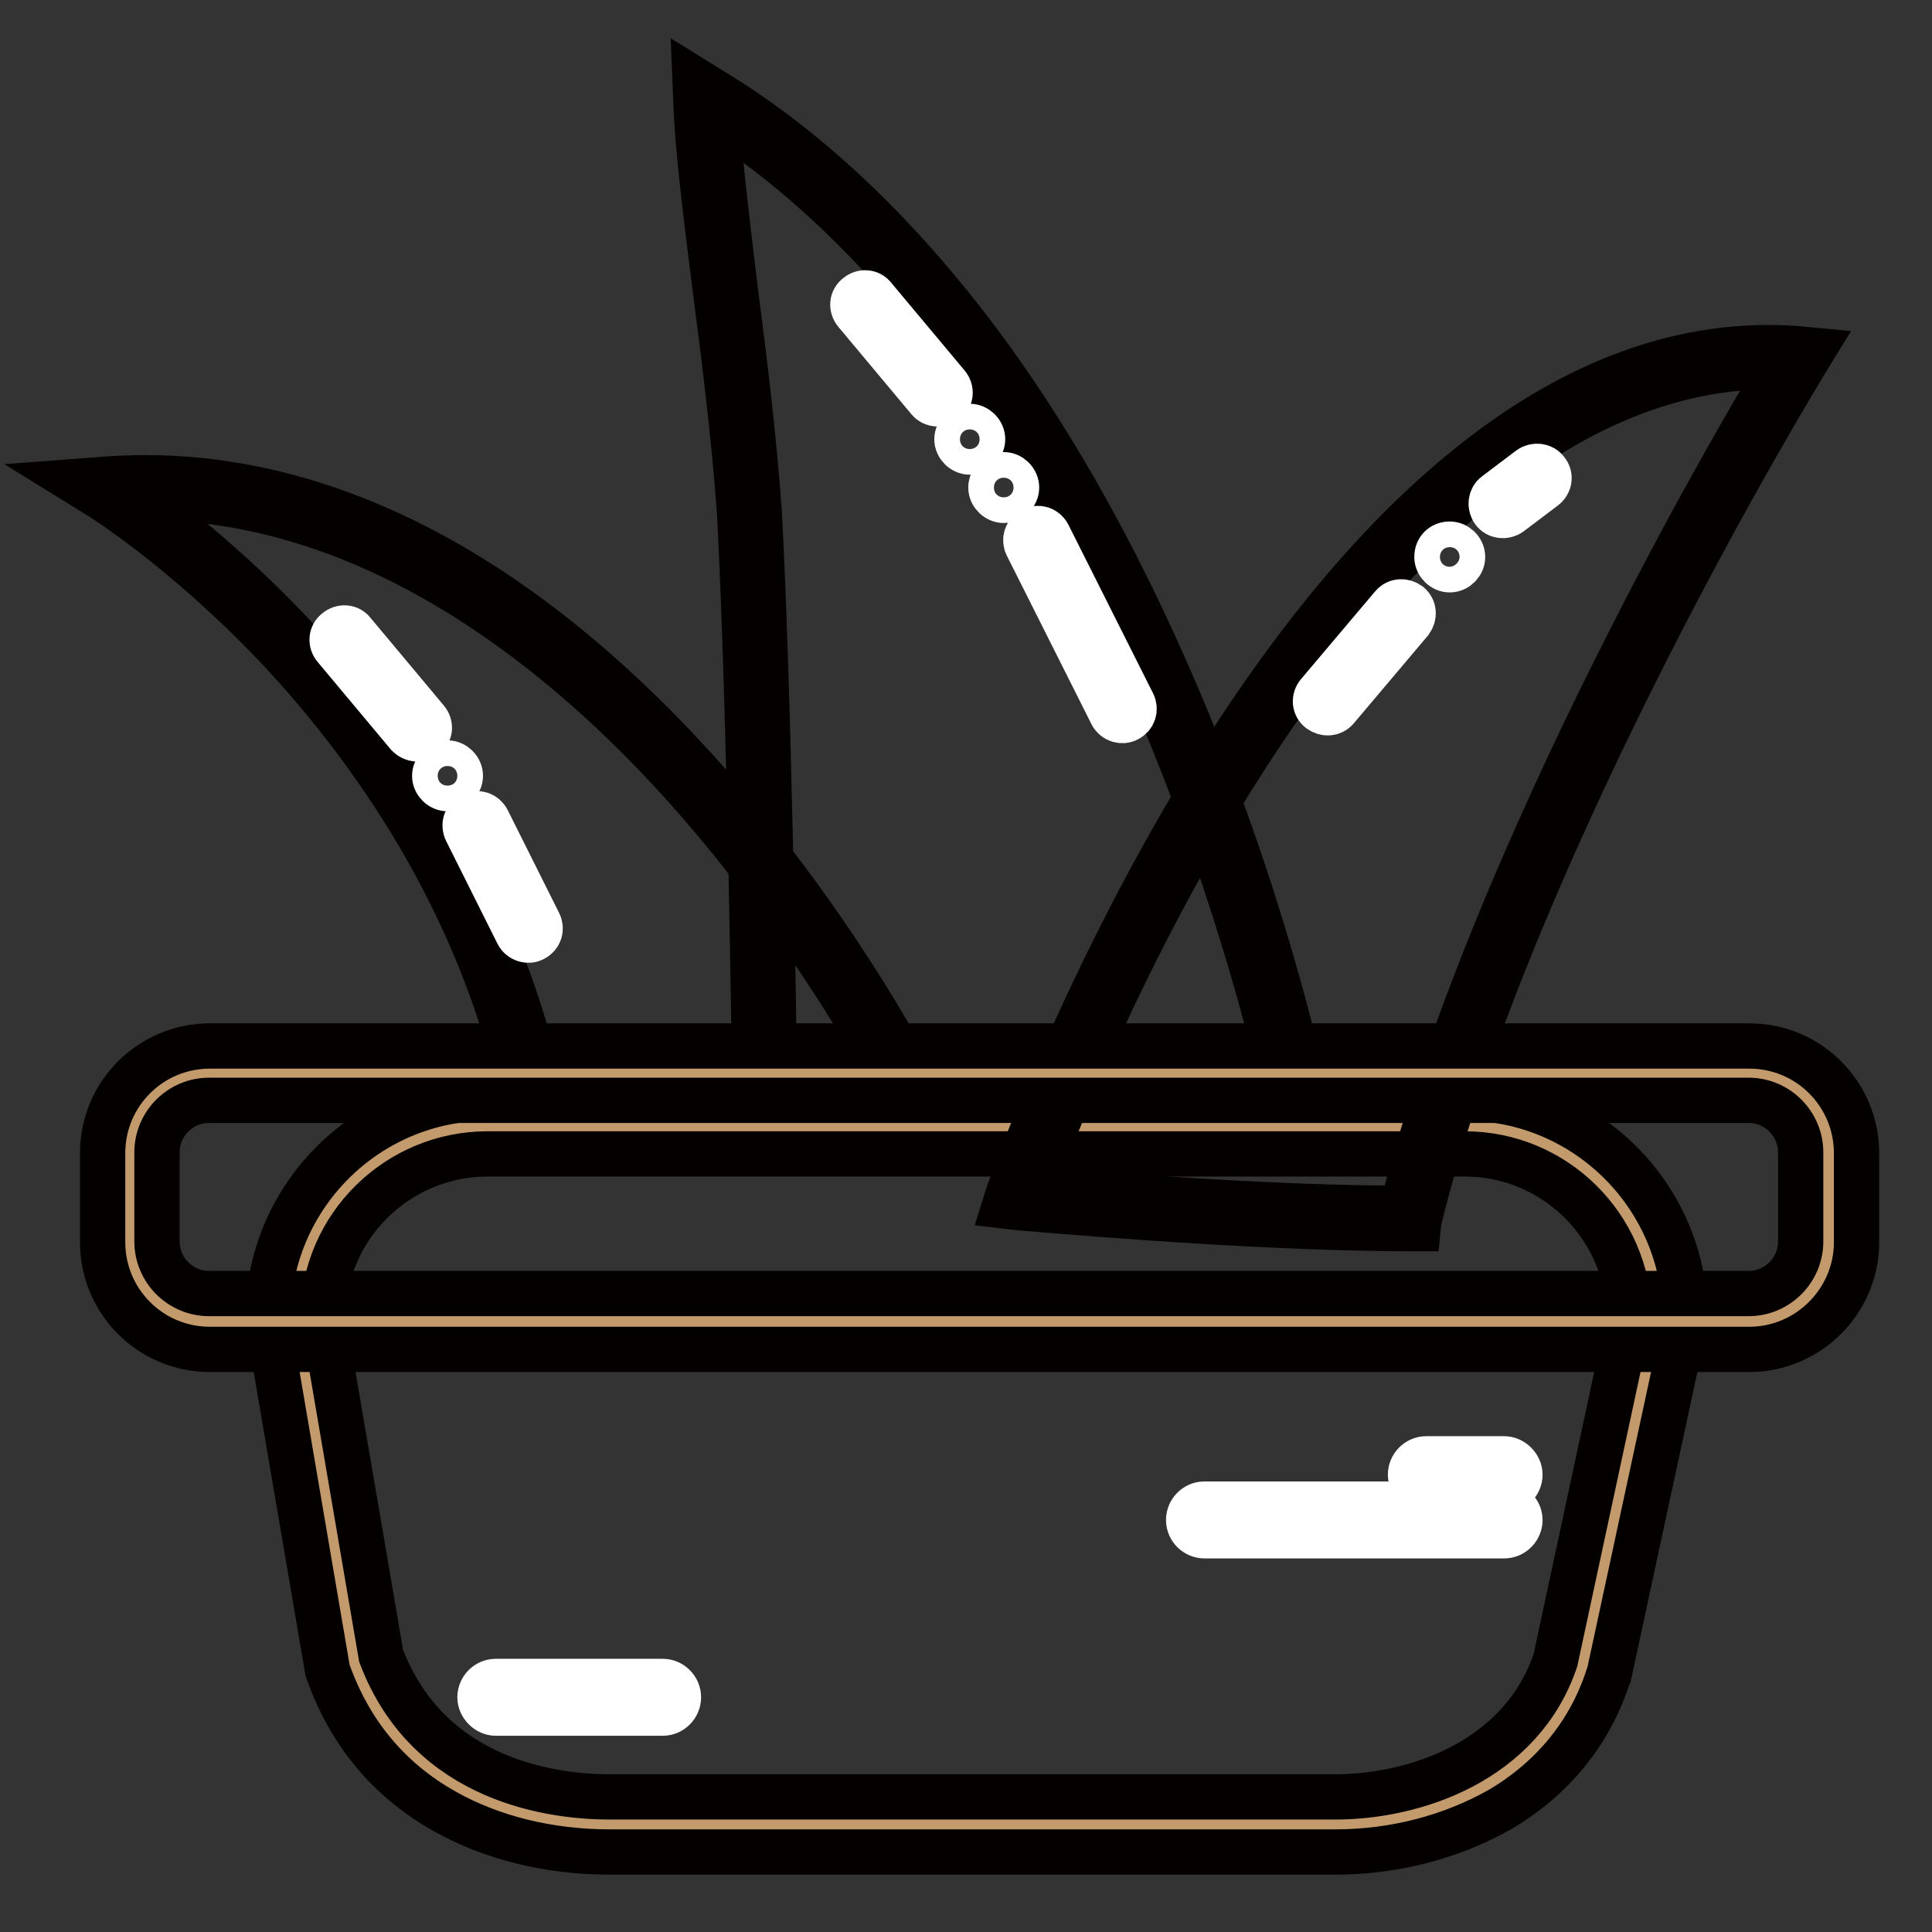
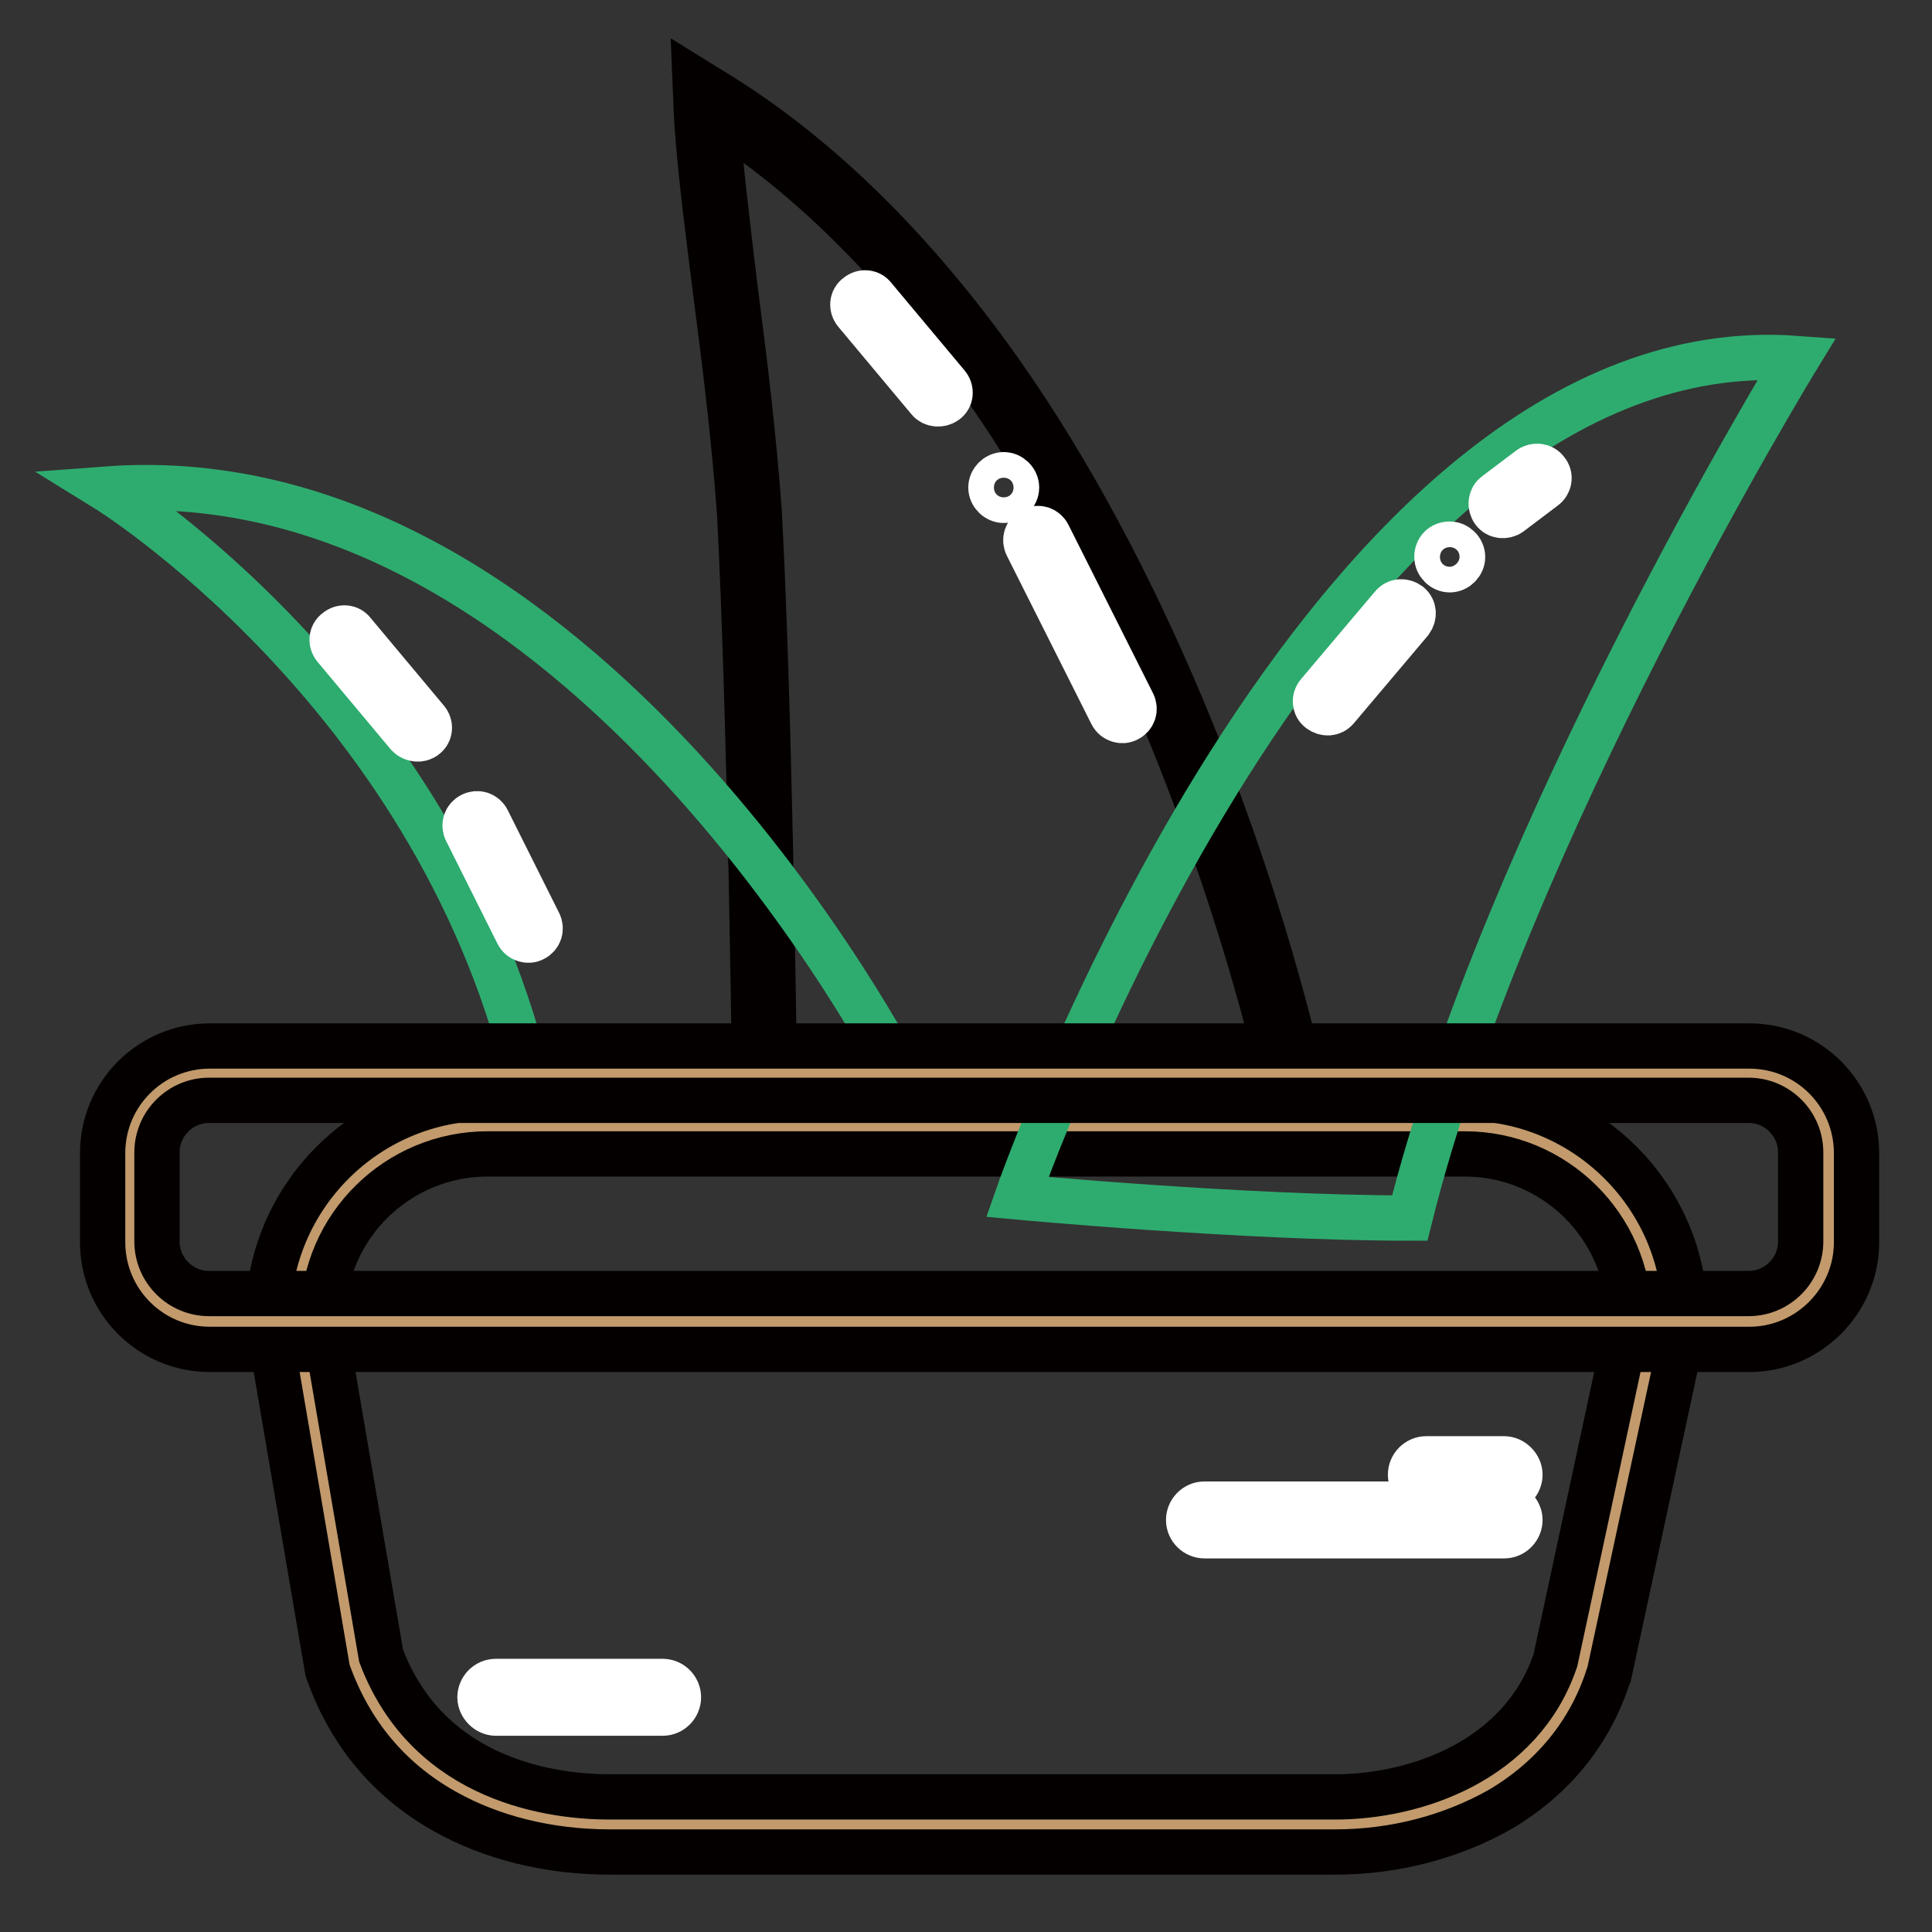
<svg xmlns="http://www.w3.org/2000/svg" version="1.1" x="0px" y="0px" viewBox="0 0 256 256" enable-background="new 0 0 256 256" xml:space="preserve">
  <rect x="0" y="0" width="256" height="256" fill="#333333" stroke="none" />
  <g>
    <path stroke-width="6" fill-opacity="0" stroke="#c29a6c" d="M176.9,241.7H80.8c-14,0-28.2-6-33.9-21.4l-7.8-45.7c0-14,11.5-25.5,25.5-25.5h129.4 c14,0,25.5,11.5,25.5,25.5l-10,46.2C205,235,190.9,241.7,176.9,241.7z" />
    <path stroke-width="6" fill-opacity="0" stroke="#040000" d="M176.9,245.4H80.8c-8.1,0-15.7-1.9-21.9-5.4c-7.3-4.1-12.5-10.3-15.4-18.4l-0.1-0.3L35.5,175v-0.3 c0-16.1,13.1-29.2,29.2-29.2h129.4c16.1,0,29.2,13.1,29.2,29.2v0.4l-0.1,0.4l-10,46.4l-0.1,0.2c-2.4,7.5-7.4,13.6-14.4,17.7 C192.3,243.4,184.8,245.4,176.9,245.4L176.9,245.4z M50.5,219.4c6.4,16.9,23.3,18.7,30.3,18.7h96.1c10.7,0,24.7-4.8,29.2-18.1 l9.8-45.6c-0.2-11.9-9.9-21.5-21.8-21.5H64.6c-11.9,0-21.7,9.6-21.8,21.5L50.5,219.4z" />
    <path stroke-width="6" fill-opacity="0" stroke="#2eac6f" d="M101.3,143.1h69.8c0,0-19.7-94.8-77.5-130.1c0.4,13.2,4.3,34.6,5.7,55C100.7,94.6,101.3,143.1,101.3,143.1 L101.3,143.1z" />
    <path stroke-width="6" fill-opacity="0" stroke="#040000" d="M172.7,144.4h-72.7l0-1.3c0-0.5-0.6-48.8-2-75.1c-0.7-9.9-2-20.3-3.2-29.5c-1.2-9.6-2.4-18.7-2.6-25.5 l-0.1-2.4l2.1,1.3C107.6,20,120,32,131.2,47.4c8.9,12.3,17,26.9,24.1,43.3c12.1,27.9,17.1,51.8,17.2,52.1L172.7,144.4z  M102.6,141.8h66.9c-1.3-5.7-6.5-26.4-16.7-50c-10.8-24.8-29.4-58-57.8-76.3c0.4,6.3,1.4,14.3,2.4,22.7c1.2,9.2,2.5,19.7,3.2,29.7 C101.9,91.8,102.5,133.9,102.6,141.8z" />
    <path stroke-width="6" fill-opacity="0" stroke="#2eac6f" d="M14.1,64.8c0,0,43.1,26.6,55.7,77.4h49.4C119.2,142.2,77.1,60.1,14.1,64.8z" />
-     <path stroke-width="6" fill-opacity="0" stroke="#040000" d="M121.3,143.5H68.8l-0.2-1c-6.4-25.9-21.1-45.4-32.2-57.1C24.2,72.6,13.5,66,13.4,65.9L10,63.8l4-0.3 c14.6-1.1,29.3,2.4,43.7,10.3c11.5,6.3,22.7,15.4,33.5,27.1c18.3,19.8,29,40.5,29.1,40.7L121.3,143.5z M70.8,140.9H117 c-3.1-5.5-12.9-22.2-27.7-38.3C73.4,85.3,48.4,65.4,18.1,65.9c4.1,3,11.7,8.8,20.1,17.6c7.2,7.6,13.5,15.8,18.7,24.4 C63.2,118.5,67.9,129.5,70.8,140.9z" />
    <path stroke-width="6" fill-opacity="0" stroke="#2eac6f" d="M238.1,47.5c0,0-38.7,63.2-51.3,113.9c-22,0-52-2.8-52-2.8S175.1,42.8,238.1,47.5z" />
-     <path stroke-width="6" fill-opacity="0" stroke="#040000" d="M187.9,162.8h-1c-21.8,0-51.8-2.8-52.1-2.8l-1.7-0.2l0.5-1.6c0.1-0.3,10.3-29.4,28.1-57.6 c10.5-16.6,21.5-29.6,32.8-38.7c14.2-11.5,28.9-16.8,43.6-15.7l2.1,0.2l-1.1,1.8c-0.1,0.2-9.8,16-20.9,37.9 c-10.2,20.1-23.8,49.6-30.2,75.7L187.9,162.8L187.9,162.8z M136.7,157.5c6.5,0.6,30.6,2.6,49.1,2.6c6.6-26.1,20-55.3,30.2-75.3 c8.9-17.6,17-31.3,19.9-36.2C205,47.8,179.8,77,164,102C148.7,126.2,139.1,151.1,136.7,157.5L136.7,157.5z" />
    <path stroke-width="6" fill-opacity="0" stroke="#c29a6c" d="M231.8,175.2h-204c-5.8,0-10.6-4.8-10.6-10.6v-11.8c0-5.8,4.8-10.6,10.6-10.6h204c5.8,0,10.6,4.8,10.6,10.6 v11.8C242.3,170.4,237.6,175.2,231.8,175.2z" />
    <path stroke-width="6" fill-opacity="0" stroke="#040000" d="M231.8,178.8h-204c-7.9,0-14.2-6.4-14.2-14.2v-11.8c0-7.9,6.4-14.2,14.2-14.2h204c7.9,0,14.2,6.4,14.2,14.2 v11.8C246,172.4,239.6,178.8,231.8,178.8L231.8,178.8z M27.7,145.8c-3.8,0-6.9,3.1-6.9,6.9v11.8c0,3.8,3.1,6.9,6.9,6.9h204 c3.8,0,6.9-3.1,6.9-6.9v-11.8c0-3.8-3.1-6.9-6.9-6.9H27.7L27.7,145.8z" />
    <path stroke-width="6" fill-opacity="0" stroke="#ffffff" d="M54.1,97.4l-9.7-11.6c-0.6-0.7-0.5-1.7,0.2-2.2c0.7-0.6,1.7-0.5,2.2,0.2l9.7,11.6c0.6,0.7,0.5,1.7-0.2,2.2 C55.7,98.1,54.7,98,54.1,97.4z M68.6,123.7l-6.8-13.6c-0.4-0.8-0.1-1.7,0.7-2.1c0.8-0.4,1.7-0.1,2.1,0.7l6.8,13.6 c0.4,0.8,0.1,1.7-0.7,2.1C70,124.8,69,124.5,68.6,123.7z M204.6,64.6l-4.5,3.4c-0.7,0.5-1.7,0.4-2.2-0.3c-0.5-0.7-0.4-1.7,0.3-2.2 l4.5-3.4c0.7-0.5,1.7-0.4,2.2,0.3C205.5,63.1,205.3,64.1,204.6,64.6L204.6,64.6z M174.7,91.9l9.8-11.6c0.6-0.7,1.5-0.7,2.2-0.2 c0.7,0.6,0.7,1.5,0.2,2.2l-9.8,11.6c-0.6,0.7-1.5,0.7-2.2,0.2C174.2,93.6,174.1,92.6,174.7,91.9z" />
-     <path stroke-width="6" fill-opacity="0" stroke="#ffffff" d="M57.6,102.8c0,0.9,0.8,1.7,1.7,1.7c0.9,0,1.7-0.8,1.7-1.7s-0.8-1.7-1.7-1.7 C58.4,101.1,57.6,101.9,57.6,102.8z" />
    <path stroke-width="6" fill-opacity="0" stroke="#ffffff" d="M123.1,53l-9.7-11.6c-0.6-0.7-0.5-1.7,0.2-2.2c0.7-0.6,1.7-0.5,2.2,0.2l9.7,11.6c0.6,0.7,0.5,1.7-0.2,2.2 C124.6,53.7,123.6,53.6,123.1,53z M147.3,94.6l-11.2-22.3c-0.4-0.8-0.1-1.7,0.7-2.1c0.8-0.4,1.7-0.1,2.1,0.7l11.2,22.3 c0.4,0.8,0.1,1.7-0.7,2.1C148.7,95.7,147.7,95.4,147.3,94.6z" />
-     <path stroke-width="6" fill-opacity="0" stroke="#ffffff" d="M126.8,58.2c0,0.9,0.8,1.7,1.7,1.7s1.7-0.8,1.7-1.7s-0.8-1.7-1.7-1.7S126.8,57.3,126.8,58.2z" />
    <path stroke-width="6" fill-opacity="0" stroke="#ffffff" d="M131.3,64.6c0,0.9,0.8,1.7,1.7,1.7s1.7-0.8,1.7-1.7s-0.8-1.7-1.7-1.7S131.3,63.7,131.3,64.6z" />
    <path stroke-width="6" fill-opacity="0" stroke="#ffffff" d="M190.4,73.8c0,0.9,0.8,1.7,1.7,1.7c0.9,0,1.7-0.8,1.7-1.7s-0.8-1.7-1.7-1.7 C191.1,72.1,190.4,72.8,190.4,73.8z" />
    <path stroke-width="6" fill-opacity="0" stroke="#ffffff" d="M199.3,199.3h-39.7c-1.2,0-2.1,1-2.1,2.1c0,1.2,1,2.1,2.1,2.1h39.7c1.2,0,2.1-1,2.1-2.1 C201.4,200.3,200.4,199.3,199.3,199.3z M199.3,193.3h-10.3c-1.2,0-2.1,1-2.1,2.1s1,2.1,2.1,2.1h10.3c1.2,0,2.1-1,2.1-2.1 C201.4,194.3,200.4,193.3,199.3,193.3z M87.8,222.8H65.7c-1.2,0-2.1,1-2.1,2.1s1,2.1,2.1,2.1h22.1c1.2,0,2.1-1,2.1-2.1 S89,222.8,87.8,222.8z" />
  </g>
</svg>